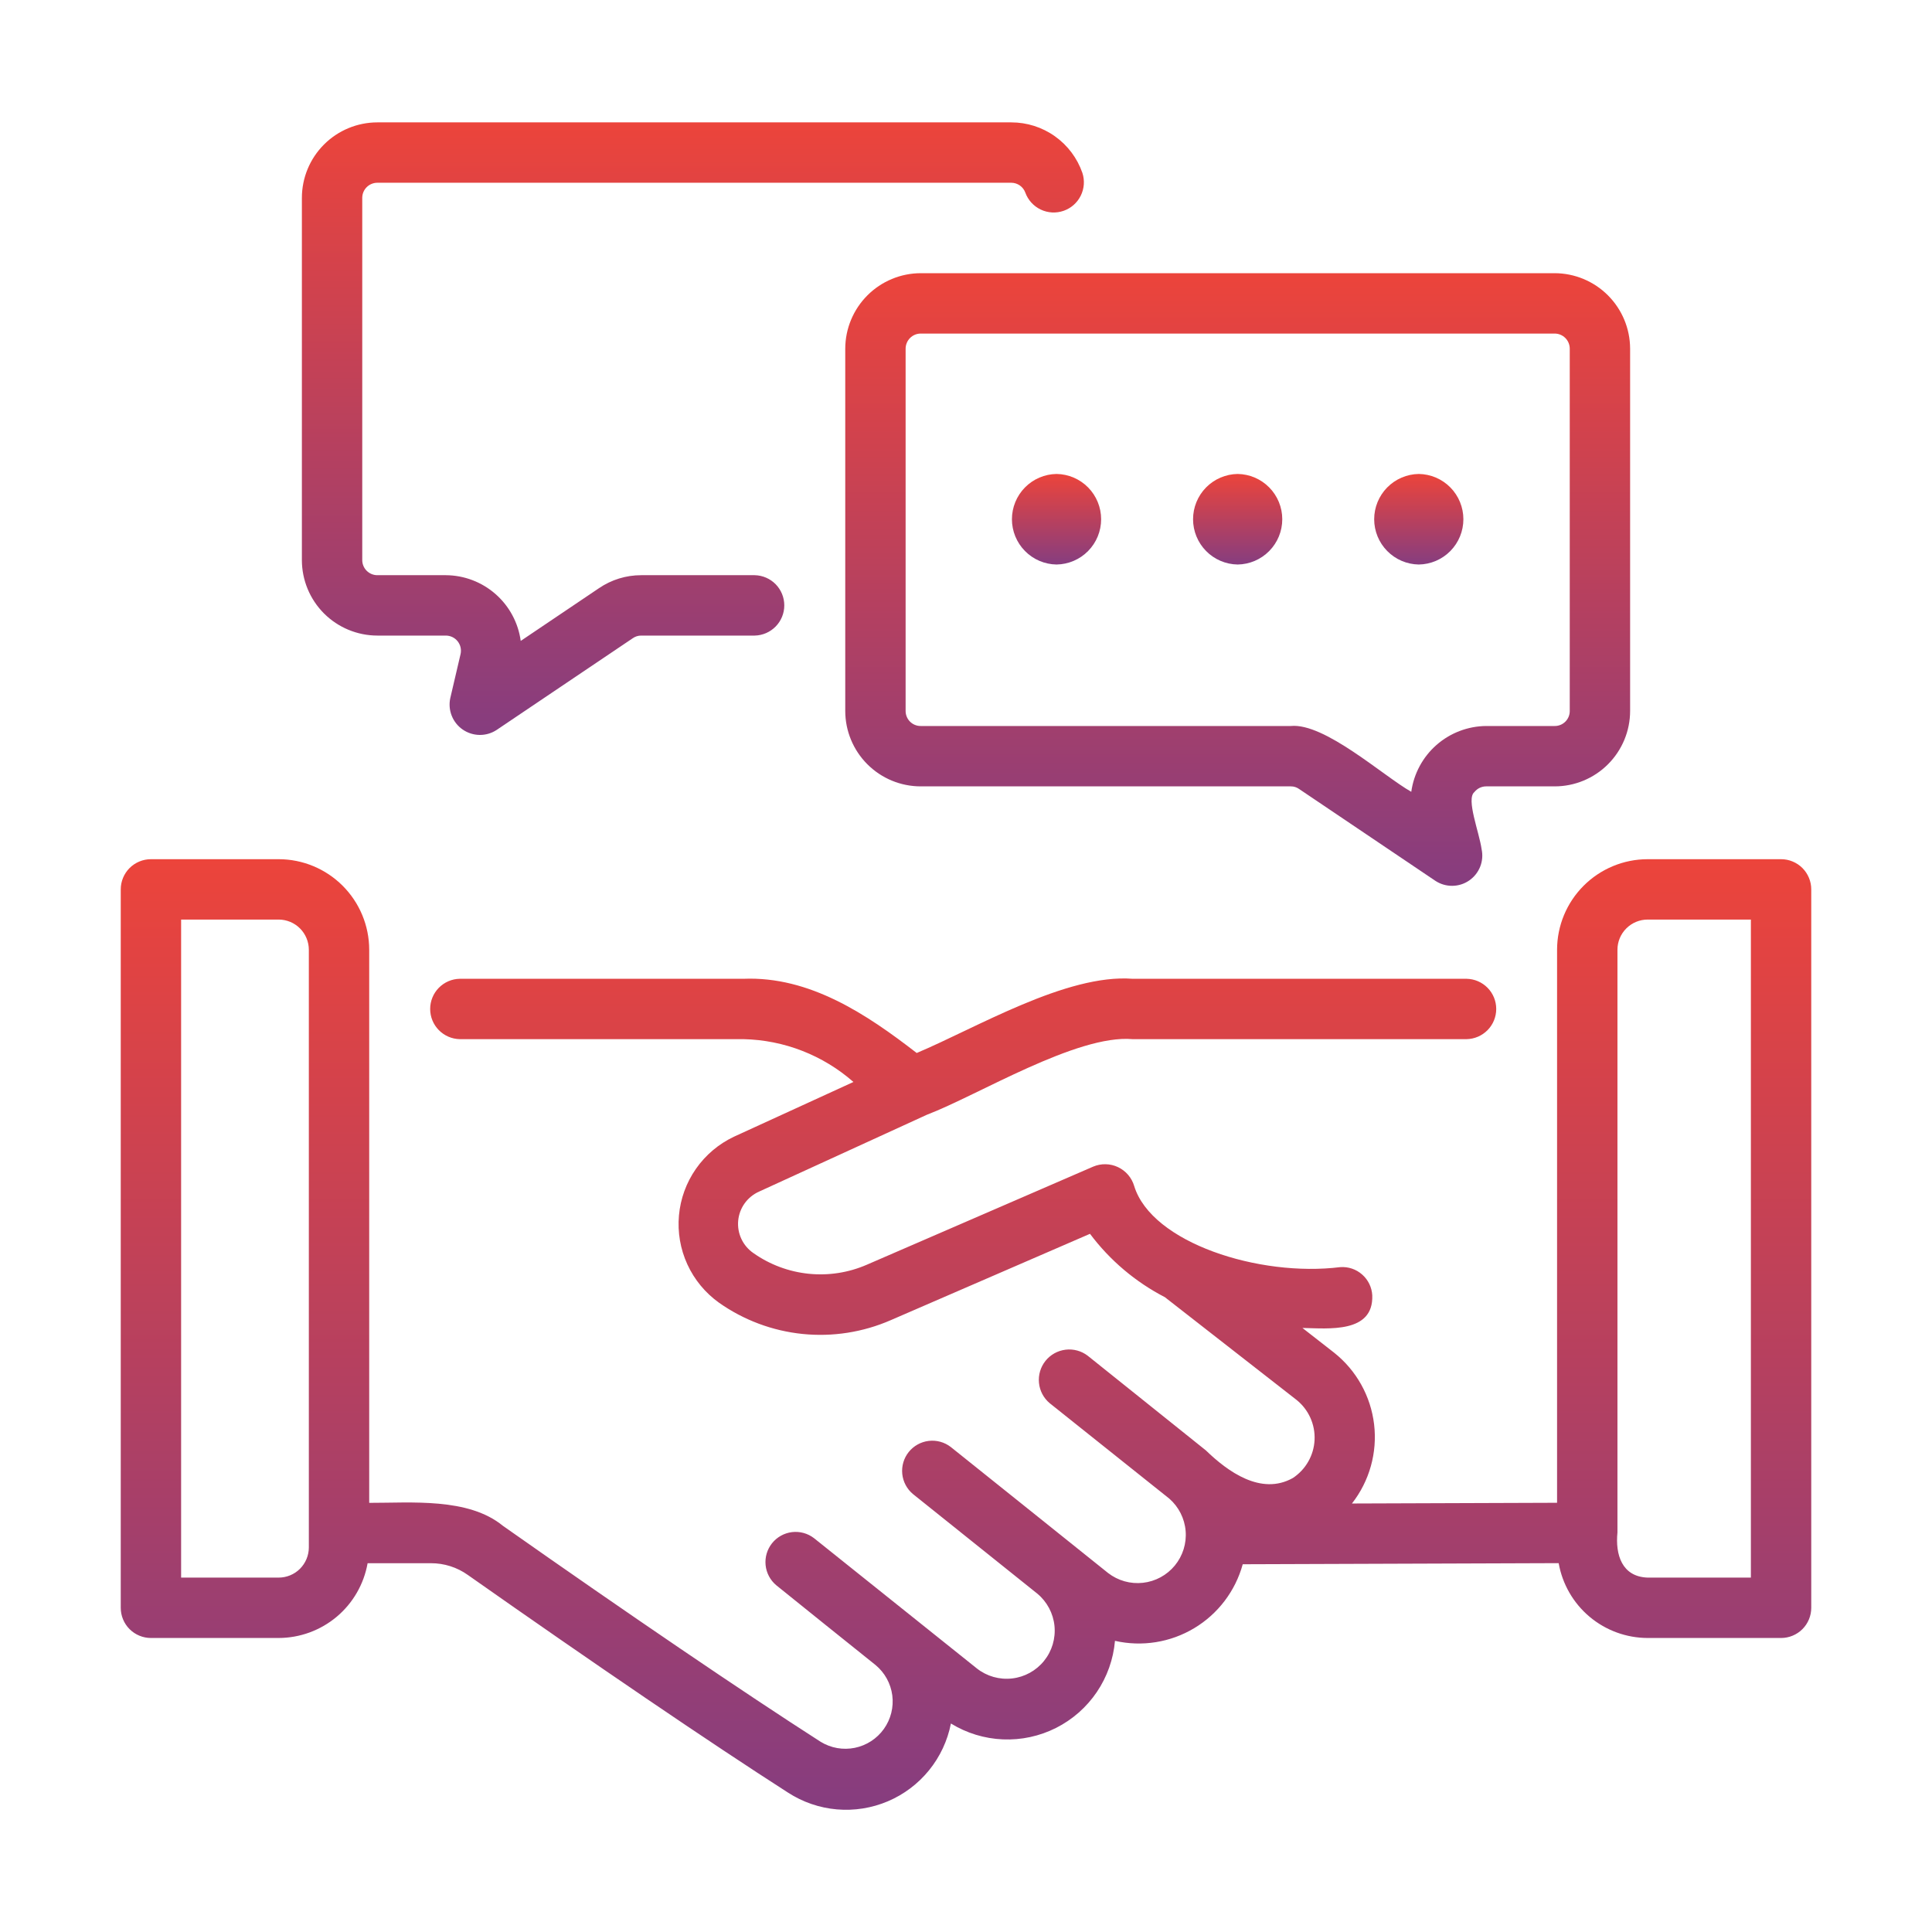
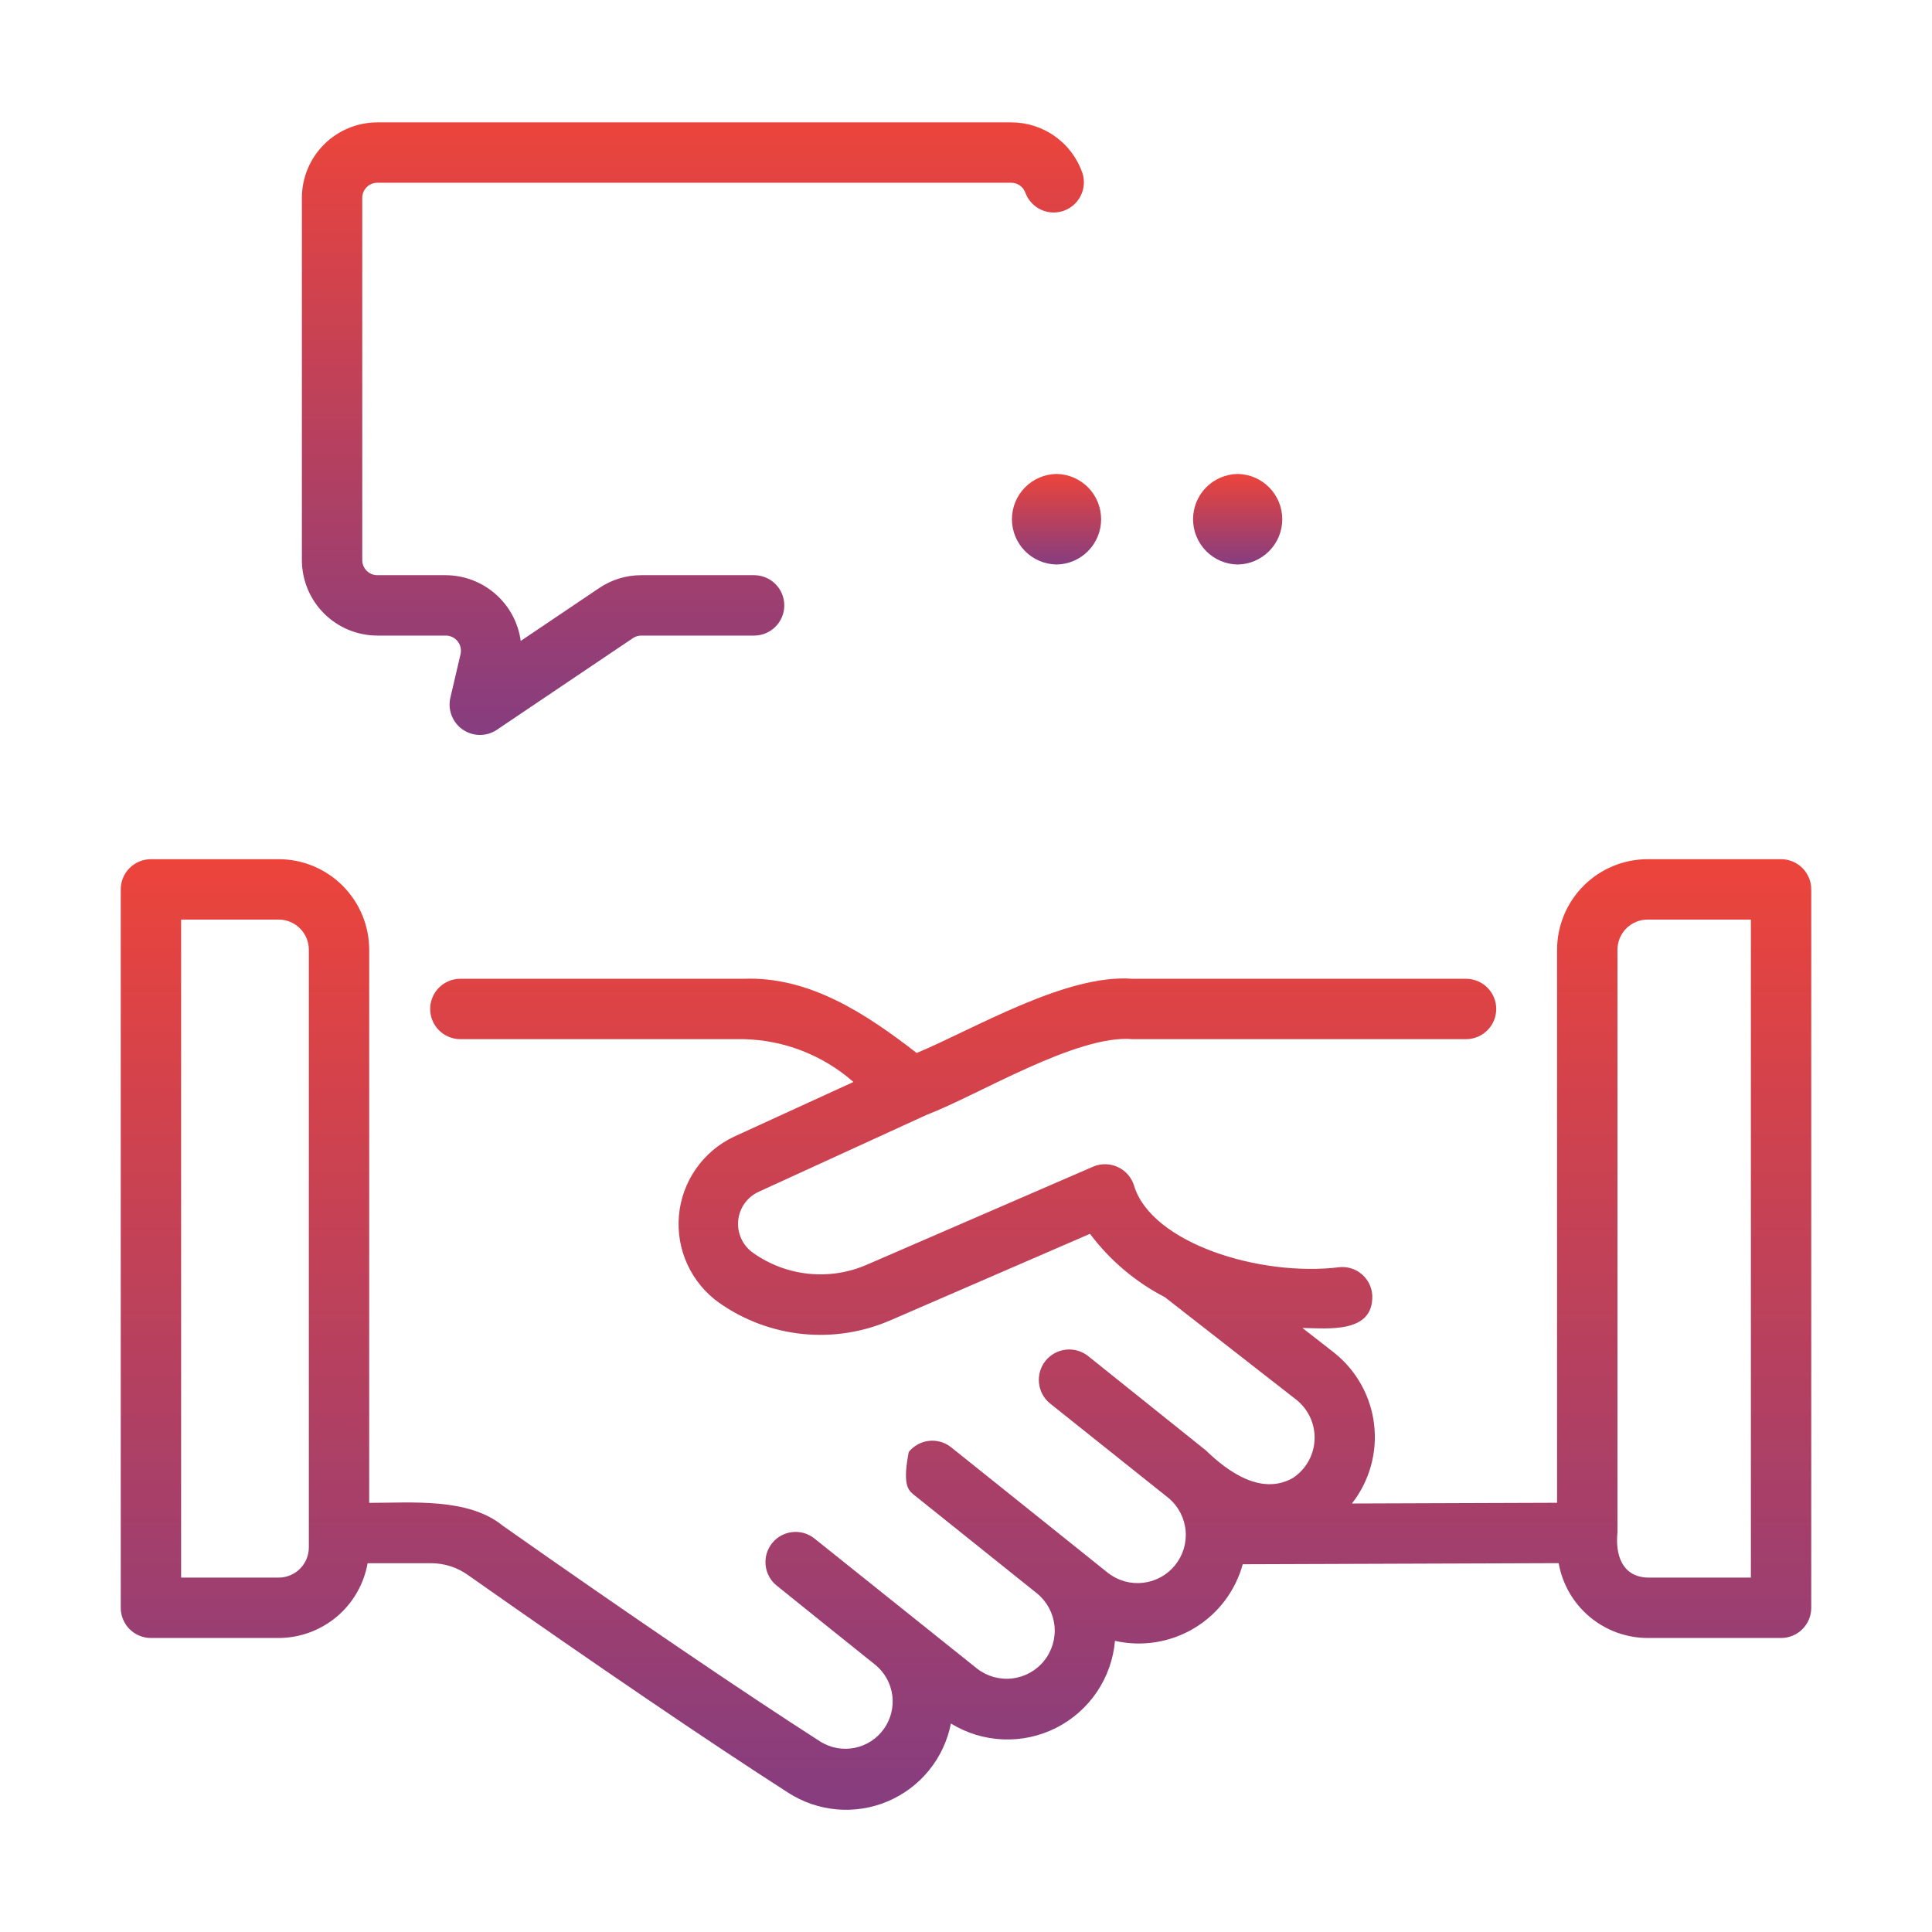
<svg xmlns="http://www.w3.org/2000/svg" width="110" height="110" viewBox="0 0 110 110" fill="none">
-   <path d="M101.406 48.919H93.809C92.442 48.92 91.132 49.464 90.165 50.431C89.198 51.398 88.655 52.708 88.653 54.075V85.562L76.974 85.603C77.972 84.327 78.426 82.709 78.236 81.1C78.046 79.491 77.227 78.023 75.959 77.016L74.155 75.608C75.623 75.635 78.21 75.928 78.131 73.752C78.119 73.527 78.062 73.305 77.963 73.102C77.864 72.898 77.726 72.716 77.556 72.567C77.387 72.417 77.189 72.302 76.975 72.23C76.76 72.158 76.534 72.129 76.308 72.145C71.694 72.719 65.569 70.763 64.576 67.527C64.507 67.293 64.389 67.076 64.231 66.891C64.072 66.706 63.876 66.556 63.656 66.452C63.435 66.347 63.195 66.291 62.951 66.286C62.708 66.281 62.465 66.328 62.241 66.423L49.349 72.01C48.307 72.462 47.168 72.638 46.039 72.522C44.91 72.406 43.829 72.002 42.901 71.349C42.605 71.147 42.367 70.87 42.214 70.545C42.06 70.22 41.997 69.861 42.029 69.503C42.062 69.145 42.189 68.803 42.399 68.511C42.608 68.22 42.892 67.99 43.22 67.844L52.766 63.472C55.651 62.377 61.308 58.885 64.486 59.165L83.497 59.165C83.948 59.158 84.378 58.974 84.695 58.652C85.012 58.331 85.189 57.898 85.189 57.446C85.189 56.995 85.012 56.562 84.695 56.24C84.378 55.919 83.948 55.735 83.497 55.728H64.487C60.72 55.438 55.57 58.534 52.193 59.953C49.345 57.747 46.096 55.577 42.333 55.728L26.177 55.728C25.727 55.736 25.299 55.921 24.983 56.243C24.668 56.564 24.492 56.996 24.492 57.446C24.492 57.897 24.668 58.329 24.984 58.65C25.299 58.971 25.727 59.156 26.177 59.165H42.333C44.641 59.215 46.858 60.079 48.591 61.603L41.782 64.722C40.916 65.133 40.172 65.762 39.624 66.548C39.076 67.334 38.742 68.249 38.657 69.203C38.571 70.158 38.736 71.118 39.136 71.989C39.535 72.86 40.156 73.611 40.935 74.169C42.342 75.162 43.982 75.775 45.695 75.95C47.409 76.124 49.138 75.853 50.717 75.164L62.06 70.248C63.19 71.757 64.648 72.99 66.323 73.856L73.821 79.706C74.159 79.978 74.428 80.326 74.606 80.721C74.784 81.117 74.867 81.549 74.846 81.982C74.826 82.415 74.703 82.838 74.488 83.214C74.274 83.591 73.973 83.912 73.611 84.151C71.802 85.169 69.894 83.778 68.658 82.58L61.929 77.189C61.569 76.914 61.117 76.791 60.668 76.846C60.219 76.901 59.809 77.129 59.526 77.482C59.244 77.835 59.11 78.285 59.155 78.735C59.199 79.185 59.417 79.6 59.764 79.891L66.573 85.324C67.111 85.793 67.446 86.454 67.505 87.165C67.564 87.877 67.343 88.584 66.889 89.135C66.435 89.687 65.784 90.039 65.075 90.118C64.365 90.198 63.653 89.997 63.088 89.559C61.885 88.589 55.477 83.464 54.129 82.383C53.772 82.109 53.322 81.985 52.875 82.039C52.429 82.093 52.021 82.32 51.739 82.671C51.458 83.022 51.326 83.47 51.371 83.918C51.416 84.365 51.635 84.778 51.981 85.066L59.062 90.737C59.615 91.197 59.966 91.856 60.038 92.572C60.109 93.287 59.896 94.003 59.444 94.563C58.993 95.123 58.339 95.483 57.624 95.564C56.909 95.646 56.191 95.443 55.624 94.999L46.347 87.577C45.991 87.302 45.541 87.179 45.094 87.232C44.647 87.286 44.24 87.513 43.958 87.864C43.677 88.216 43.545 88.663 43.59 89.111C43.635 89.558 43.854 89.971 44.199 90.259C45.248 91.104 48.735 93.913 49.847 94.797C50.373 95.231 50.714 95.849 50.803 96.524C50.891 97.2 50.72 97.884 50.324 98.439C49.928 98.994 49.337 99.378 48.669 99.514C48.001 99.65 47.306 99.527 46.725 99.171C42.353 96.368 35.751 91.88 28.628 86.87C26.661 85.257 23.403 85.572 21.021 85.566L21.021 54.075C21.02 52.708 20.476 51.398 19.509 50.431C18.543 49.464 17.232 48.92 15.865 48.919H8.594C8.368 48.919 8.145 48.963 7.936 49.05C7.727 49.136 7.538 49.263 7.378 49.422C7.219 49.582 7.092 49.771 7.006 49.98C6.919 50.188 6.875 50.412 6.875 50.638V91.541C6.875 91.767 6.919 91.99 7.006 92.199C7.092 92.408 7.218 92.597 7.378 92.757C7.538 92.916 7.727 93.043 7.936 93.129C8.144 93.216 8.368 93.26 8.594 93.26H15.865C17.074 93.257 18.244 92.829 19.171 92.051C20.096 91.273 20.719 90.194 20.93 89.003H24.538C25.29 89.001 26.023 89.235 26.636 89.671C33.813 94.718 40.458 99.237 44.869 102.065C45.703 102.605 46.657 102.933 47.648 103.019C48.638 103.105 49.634 102.947 50.549 102.559C51.465 102.17 52.27 101.563 52.896 100.791C53.523 100.019 53.95 99.105 54.141 98.129C55.034 98.678 56.052 98.989 57.099 99.033C58.147 99.078 59.188 98.853 60.124 98.382C61.06 97.91 61.86 97.207 62.448 96.339C63.035 95.471 63.392 94.467 63.482 93.423C65.023 93.772 66.639 93.514 67.994 92.701C69.349 91.889 70.338 90.585 70.756 89.062L88.744 88.999C88.954 90.191 89.576 91.271 90.502 92.05C91.429 92.829 92.599 93.257 93.809 93.26H101.406C101.632 93.26 101.856 93.216 102.064 93.129C102.273 93.043 102.462 92.916 102.622 92.757C102.782 92.597 102.908 92.408 102.994 92.199C103.081 91.99 103.125 91.767 103.125 91.541V50.638C103.125 50.412 103.081 50.188 102.994 49.98C102.908 49.771 102.781 49.582 102.622 49.422C102.462 49.263 102.273 49.136 102.064 49.05C101.856 48.963 101.632 48.919 101.406 48.919ZM17.584 88.104C17.583 88.559 17.402 88.996 17.08 89.319C16.758 89.641 16.321 89.822 15.865 89.822H10.312V52.356H15.865C16.321 52.357 16.758 52.538 17.08 52.86C17.402 53.183 17.583 53.62 17.584 54.075V88.104ZM99.688 89.822H93.809C92.34 89.772 91.964 88.508 92.091 87.251L92.091 54.075C92.091 53.62 92.272 53.183 92.595 52.86C92.917 52.538 93.354 52.357 93.809 52.356H99.688V89.822Z" fill="url(#paint0_linear_1946_12455)" />
+   <path d="M101.406 48.919H93.809C92.442 48.92 91.132 49.464 90.165 50.431C89.198 51.398 88.655 52.708 88.653 54.075V85.562L76.974 85.603C77.972 84.327 78.426 82.709 78.236 81.1C78.046 79.491 77.227 78.023 75.959 77.016L74.155 75.608C75.623 75.635 78.21 75.928 78.131 73.752C78.119 73.527 78.062 73.305 77.963 73.102C77.864 72.898 77.726 72.716 77.556 72.567C77.387 72.417 77.189 72.302 76.975 72.23C76.76 72.158 76.534 72.129 76.308 72.145C71.694 72.719 65.569 70.763 64.576 67.527C64.507 67.293 64.389 67.076 64.231 66.891C64.072 66.706 63.876 66.556 63.656 66.452C63.435 66.347 63.195 66.291 62.951 66.286C62.708 66.281 62.465 66.328 62.241 66.423L49.349 72.01C48.307 72.462 47.168 72.638 46.039 72.522C44.91 72.406 43.829 72.002 42.901 71.349C42.605 71.147 42.367 70.87 42.214 70.545C42.06 70.22 41.997 69.861 42.029 69.503C42.062 69.145 42.189 68.803 42.399 68.511C42.608 68.22 42.892 67.99 43.22 67.844L52.766 63.472C55.651 62.377 61.308 58.885 64.486 59.165L83.497 59.165C83.948 59.158 84.378 58.974 84.695 58.652C85.012 58.331 85.189 57.898 85.189 57.446C85.189 56.995 85.012 56.562 84.695 56.24C84.378 55.919 83.948 55.735 83.497 55.728H64.487C60.72 55.438 55.57 58.534 52.193 59.953C49.345 57.747 46.096 55.577 42.333 55.728L26.177 55.728C25.727 55.736 25.299 55.921 24.983 56.243C24.668 56.564 24.492 56.996 24.492 57.446C24.492 57.897 24.668 58.329 24.984 58.65C25.299 58.971 25.727 59.156 26.177 59.165H42.333C44.641 59.215 46.858 60.079 48.591 61.603L41.782 64.722C40.916 65.133 40.172 65.762 39.624 66.548C39.076 67.334 38.742 68.249 38.657 69.203C38.571 70.158 38.736 71.118 39.136 71.989C39.535 72.86 40.156 73.611 40.935 74.169C42.342 75.162 43.982 75.775 45.695 75.95C47.409 76.124 49.138 75.853 50.717 75.164L62.06 70.248C63.19 71.757 64.648 72.99 66.323 73.856L73.821 79.706C74.159 79.978 74.428 80.326 74.606 80.721C74.784 81.117 74.867 81.549 74.846 81.982C74.826 82.415 74.703 82.838 74.488 83.214C74.274 83.591 73.973 83.912 73.611 84.151C71.802 85.169 69.894 83.778 68.658 82.58L61.929 77.189C61.569 76.914 61.117 76.791 60.668 76.846C60.219 76.901 59.809 77.129 59.526 77.482C59.244 77.835 59.11 78.285 59.155 78.735C59.199 79.185 59.417 79.6 59.764 79.891L66.573 85.324C67.111 85.793 67.446 86.454 67.505 87.165C67.564 87.877 67.343 88.584 66.889 89.135C66.435 89.687 65.784 90.039 65.075 90.118C64.365 90.198 63.653 89.997 63.088 89.559C61.885 88.589 55.477 83.464 54.129 82.383C53.772 82.109 53.322 81.985 52.875 82.039C52.429 82.093 52.021 82.32 51.739 82.671C51.416 84.365 51.635 84.778 51.981 85.066L59.062 90.737C59.615 91.197 59.966 91.856 60.038 92.572C60.109 93.287 59.896 94.003 59.444 94.563C58.993 95.123 58.339 95.483 57.624 95.564C56.909 95.646 56.191 95.443 55.624 94.999L46.347 87.577C45.991 87.302 45.541 87.179 45.094 87.232C44.647 87.286 44.24 87.513 43.958 87.864C43.677 88.216 43.545 88.663 43.59 89.111C43.635 89.558 43.854 89.971 44.199 90.259C45.248 91.104 48.735 93.913 49.847 94.797C50.373 95.231 50.714 95.849 50.803 96.524C50.891 97.2 50.72 97.884 50.324 98.439C49.928 98.994 49.337 99.378 48.669 99.514C48.001 99.65 47.306 99.527 46.725 99.171C42.353 96.368 35.751 91.88 28.628 86.87C26.661 85.257 23.403 85.572 21.021 85.566L21.021 54.075C21.02 52.708 20.476 51.398 19.509 50.431C18.543 49.464 17.232 48.92 15.865 48.919H8.594C8.368 48.919 8.145 48.963 7.936 49.05C7.727 49.136 7.538 49.263 7.378 49.422C7.219 49.582 7.092 49.771 7.006 49.98C6.919 50.188 6.875 50.412 6.875 50.638V91.541C6.875 91.767 6.919 91.99 7.006 92.199C7.092 92.408 7.218 92.597 7.378 92.757C7.538 92.916 7.727 93.043 7.936 93.129C8.144 93.216 8.368 93.26 8.594 93.26H15.865C17.074 93.257 18.244 92.829 19.171 92.051C20.096 91.273 20.719 90.194 20.93 89.003H24.538C25.29 89.001 26.023 89.235 26.636 89.671C33.813 94.718 40.458 99.237 44.869 102.065C45.703 102.605 46.657 102.933 47.648 103.019C48.638 103.105 49.634 102.947 50.549 102.559C51.465 102.17 52.27 101.563 52.896 100.791C53.523 100.019 53.95 99.105 54.141 98.129C55.034 98.678 56.052 98.989 57.099 99.033C58.147 99.078 59.188 98.853 60.124 98.382C61.06 97.91 61.86 97.207 62.448 96.339C63.035 95.471 63.392 94.467 63.482 93.423C65.023 93.772 66.639 93.514 67.994 92.701C69.349 91.889 70.338 90.585 70.756 89.062L88.744 88.999C88.954 90.191 89.576 91.271 90.502 92.05C91.429 92.829 92.599 93.257 93.809 93.26H101.406C101.632 93.26 101.856 93.216 102.064 93.129C102.273 93.043 102.462 92.916 102.622 92.757C102.782 92.597 102.908 92.408 102.994 92.199C103.081 91.99 103.125 91.767 103.125 91.541V50.638C103.125 50.412 103.081 50.188 102.994 49.98C102.908 49.771 102.781 49.582 102.622 49.422C102.462 49.263 102.273 49.136 102.064 49.05C101.856 48.963 101.632 48.919 101.406 48.919ZM17.584 88.104C17.583 88.559 17.402 88.996 17.08 89.319C16.758 89.641 16.321 89.822 15.865 89.822H10.312V52.356H15.865C16.321 52.357 16.758 52.538 17.08 52.86C17.402 53.183 17.583 53.62 17.584 54.075V88.104ZM99.688 89.822H93.809C92.34 89.772 91.964 88.508 92.091 87.251L92.091 54.075C92.091 53.62 92.272 53.183 92.595 52.86C92.917 52.538 93.354 52.357 93.809 52.356H99.688V89.822Z" fill="url(#paint0_linear_1946_12455)" />
  <path d="M21.484 36.187H25.385C25.514 36.187 25.642 36.217 25.758 36.273C25.874 36.329 25.976 36.411 26.056 36.512C26.136 36.613 26.193 36.731 26.222 36.856C26.251 36.982 26.251 37.113 26.223 37.239L25.637 39.748C25.564 40.083 25.593 40.432 25.719 40.751C25.845 41.07 26.063 41.344 26.345 41.538C26.628 41.733 26.961 41.839 27.304 41.844C27.647 41.849 27.983 41.751 28.27 41.564L36.03 36.336C36.17 36.238 36.336 36.186 36.507 36.187H42.969C43.419 36.178 43.847 35.993 44.163 35.671C44.478 35.35 44.654 34.918 44.654 34.468C44.654 34.018 44.478 33.586 44.163 33.264C43.847 32.943 43.419 32.758 42.969 32.749H36.507C35.649 32.748 34.812 33.006 34.103 33.489L29.648 36.491C29.507 35.459 28.998 34.512 28.215 33.825C27.432 33.137 26.427 32.755 25.385 32.749H21.484C21.256 32.749 21.038 32.658 20.877 32.497C20.716 32.336 20.625 32.117 20.625 31.89V11.265C20.625 11.037 20.716 10.818 20.877 10.657C21.038 10.496 21.256 10.406 21.484 10.405H57.578C57.753 10.406 57.923 10.46 58.066 10.56C58.209 10.66 58.317 10.802 58.377 10.966C58.531 11.39 58.846 11.737 59.253 11.931C59.66 12.125 60.127 12.152 60.554 12.004C60.98 11.857 61.332 11.548 61.532 11.144C61.733 10.74 61.767 10.273 61.627 9.845C61.335 9.004 60.788 8.275 60.062 7.759C59.337 7.243 58.468 6.967 57.578 6.968H21.484C20.345 6.969 19.253 7.422 18.447 8.228C17.642 9.033 17.189 10.125 17.188 11.265V31.89C17.189 33.029 17.642 34.121 18.447 34.927C19.253 35.732 20.345 36.185 21.484 36.187Z" fill="url(#paint1_linear_1946_12455)" />
-   <path d="M48.125 19.851V40.476C48.125 41.615 48.578 42.708 49.384 43.514C50.19 44.32 51.282 44.773 52.422 44.773H73.494C73.667 44.771 73.835 44.826 73.975 44.928L81.727 50.153C82.013 50.34 82.348 50.439 82.69 50.435C83.032 50.432 83.365 50.327 83.647 50.133C83.929 49.94 84.147 49.666 84.274 49.349C84.4 49.031 84.429 48.682 84.356 48.348C84.219 47.368 83.463 45.495 83.944 45.099C84.024 44.998 84.125 44.916 84.241 44.859C84.358 44.803 84.485 44.773 84.614 44.773H88.516C89.655 44.773 90.748 44.32 91.553 43.514C92.359 42.708 92.812 41.615 92.812 40.476V19.851C92.809 18.712 92.355 17.622 91.55 16.816C90.745 16.011 89.654 15.557 88.516 15.554H52.422C51.283 15.557 50.192 16.011 49.387 16.816C48.582 17.622 48.128 18.712 48.125 19.851ZM89.375 19.851V40.476C89.376 40.589 89.355 40.702 89.312 40.806C89.269 40.911 89.206 41.006 89.126 41.086C89.046 41.166 88.951 41.23 88.846 41.272C88.741 41.315 88.629 41.337 88.516 41.335H84.614C83.572 41.345 82.569 41.729 81.786 42.416C81.004 43.104 80.495 44.05 80.352 45.082C78.77 44.189 75.419 41.146 73.494 41.335H52.422C52.309 41.337 52.197 41.315 52.092 41.272C51.987 41.23 51.892 41.166 51.812 41.086C51.732 41.006 51.668 40.911 51.626 40.806C51.583 40.702 51.561 40.589 51.562 40.476V19.851C51.563 19.623 51.654 19.405 51.815 19.244C51.976 19.083 52.194 18.992 52.422 18.992H88.516C88.743 18.992 88.962 19.083 89.123 19.244C89.284 19.405 89.374 19.623 89.375 19.851Z" fill="url(#paint2_linear_1946_12455)" />
  <path d="M70.467 32.141C71.144 32.131 71.79 31.855 72.265 31.372C72.741 30.89 73.007 30.24 73.007 29.563C73.007 28.886 72.741 28.236 72.265 27.753C71.79 27.271 71.144 26.995 70.467 26.985C69.79 26.995 69.144 27.271 68.669 27.753C68.194 28.236 67.928 28.886 67.928 29.563C67.928 30.24 68.194 30.89 68.669 31.372C69.144 31.855 69.79 32.131 70.467 32.141Z" fill="url(#paint3_linear_1946_12455)" />
  <path d="M60.155 32.141C60.832 32.131 61.478 31.855 61.953 31.372C62.428 30.89 62.694 30.24 62.694 29.563C62.694 28.886 62.428 28.236 61.953 27.753C61.478 27.271 60.832 26.995 60.155 26.985C59.478 26.995 58.832 27.271 58.357 27.753C57.882 28.236 57.615 28.886 57.615 29.563C57.615 30.24 57.882 30.89 58.357 31.372C58.832 31.855 59.478 32.131 60.155 32.141Z" fill="url(#paint4_linear_1946_12455)" />
-   <path d="M80.78 32.141C81.457 32.131 82.103 31.855 82.578 31.372C83.053 30.89 83.319 30.24 83.319 29.563C83.319 28.886 83.053 28.236 82.578 27.753C82.103 27.271 81.457 26.995 80.78 26.985C80.103 26.995 79.457 27.271 78.982 27.753C78.507 28.236 78.24 28.886 78.24 29.563C78.24 30.24 78.507 30.89 78.982 31.372C79.457 31.855 80.103 32.131 80.78 32.141Z" fill="url(#paint5_linear_1946_12455)" />
  <defs>
    <linearGradient id="paint0_linear_1946_12455" x1="55" y1="48.919" x2="55" y2="103.042" gradientUnits="userSpaceOnUse">
      <stop stop-color="#EC443B" />
      <stop offset="1" stop-color="#863D7F" />
    </linearGradient>
    <linearGradient id="paint1_linear_1946_12455" x1="39.45" y1="6.968" x2="39.45" y2="41.844" gradientUnits="userSpaceOnUse">
      <stop stop-color="#EC443B" />
      <stop offset="1" stop-color="#863D7F" />
    </linearGradient>
    <linearGradient id="paint2_linear_1946_12455" x1="70.469" y1="15.554" x2="70.469" y2="50.435" gradientUnits="userSpaceOnUse">
      <stop stop-color="#EC443B" />
      <stop offset="1" stop-color="#863D7F" />
    </linearGradient>
    <linearGradient id="paint3_linear_1946_12455" x1="70.467" y1="26.985" x2="70.467" y2="32.141" gradientUnits="userSpaceOnUse">
      <stop stop-color="#EC443B" />
      <stop offset="1" stop-color="#863D7F" />
    </linearGradient>
    <linearGradient id="paint4_linear_1946_12455" x1="60.155" y1="26.985" x2="60.155" y2="32.141" gradientUnits="userSpaceOnUse">
      <stop stop-color="#EC443B" />
      <stop offset="1" stop-color="#863D7F" />
    </linearGradient>
    <linearGradient id="paint5_linear_1946_12455" x1="80.78" y1="26.985" x2="80.78" y2="32.141" gradientUnits="userSpaceOnUse">
      <stop stop-color="#EC443B" />
      <stop offset="1" stop-color="#863D7F" />
    </linearGradient>
  </defs>
</svg>